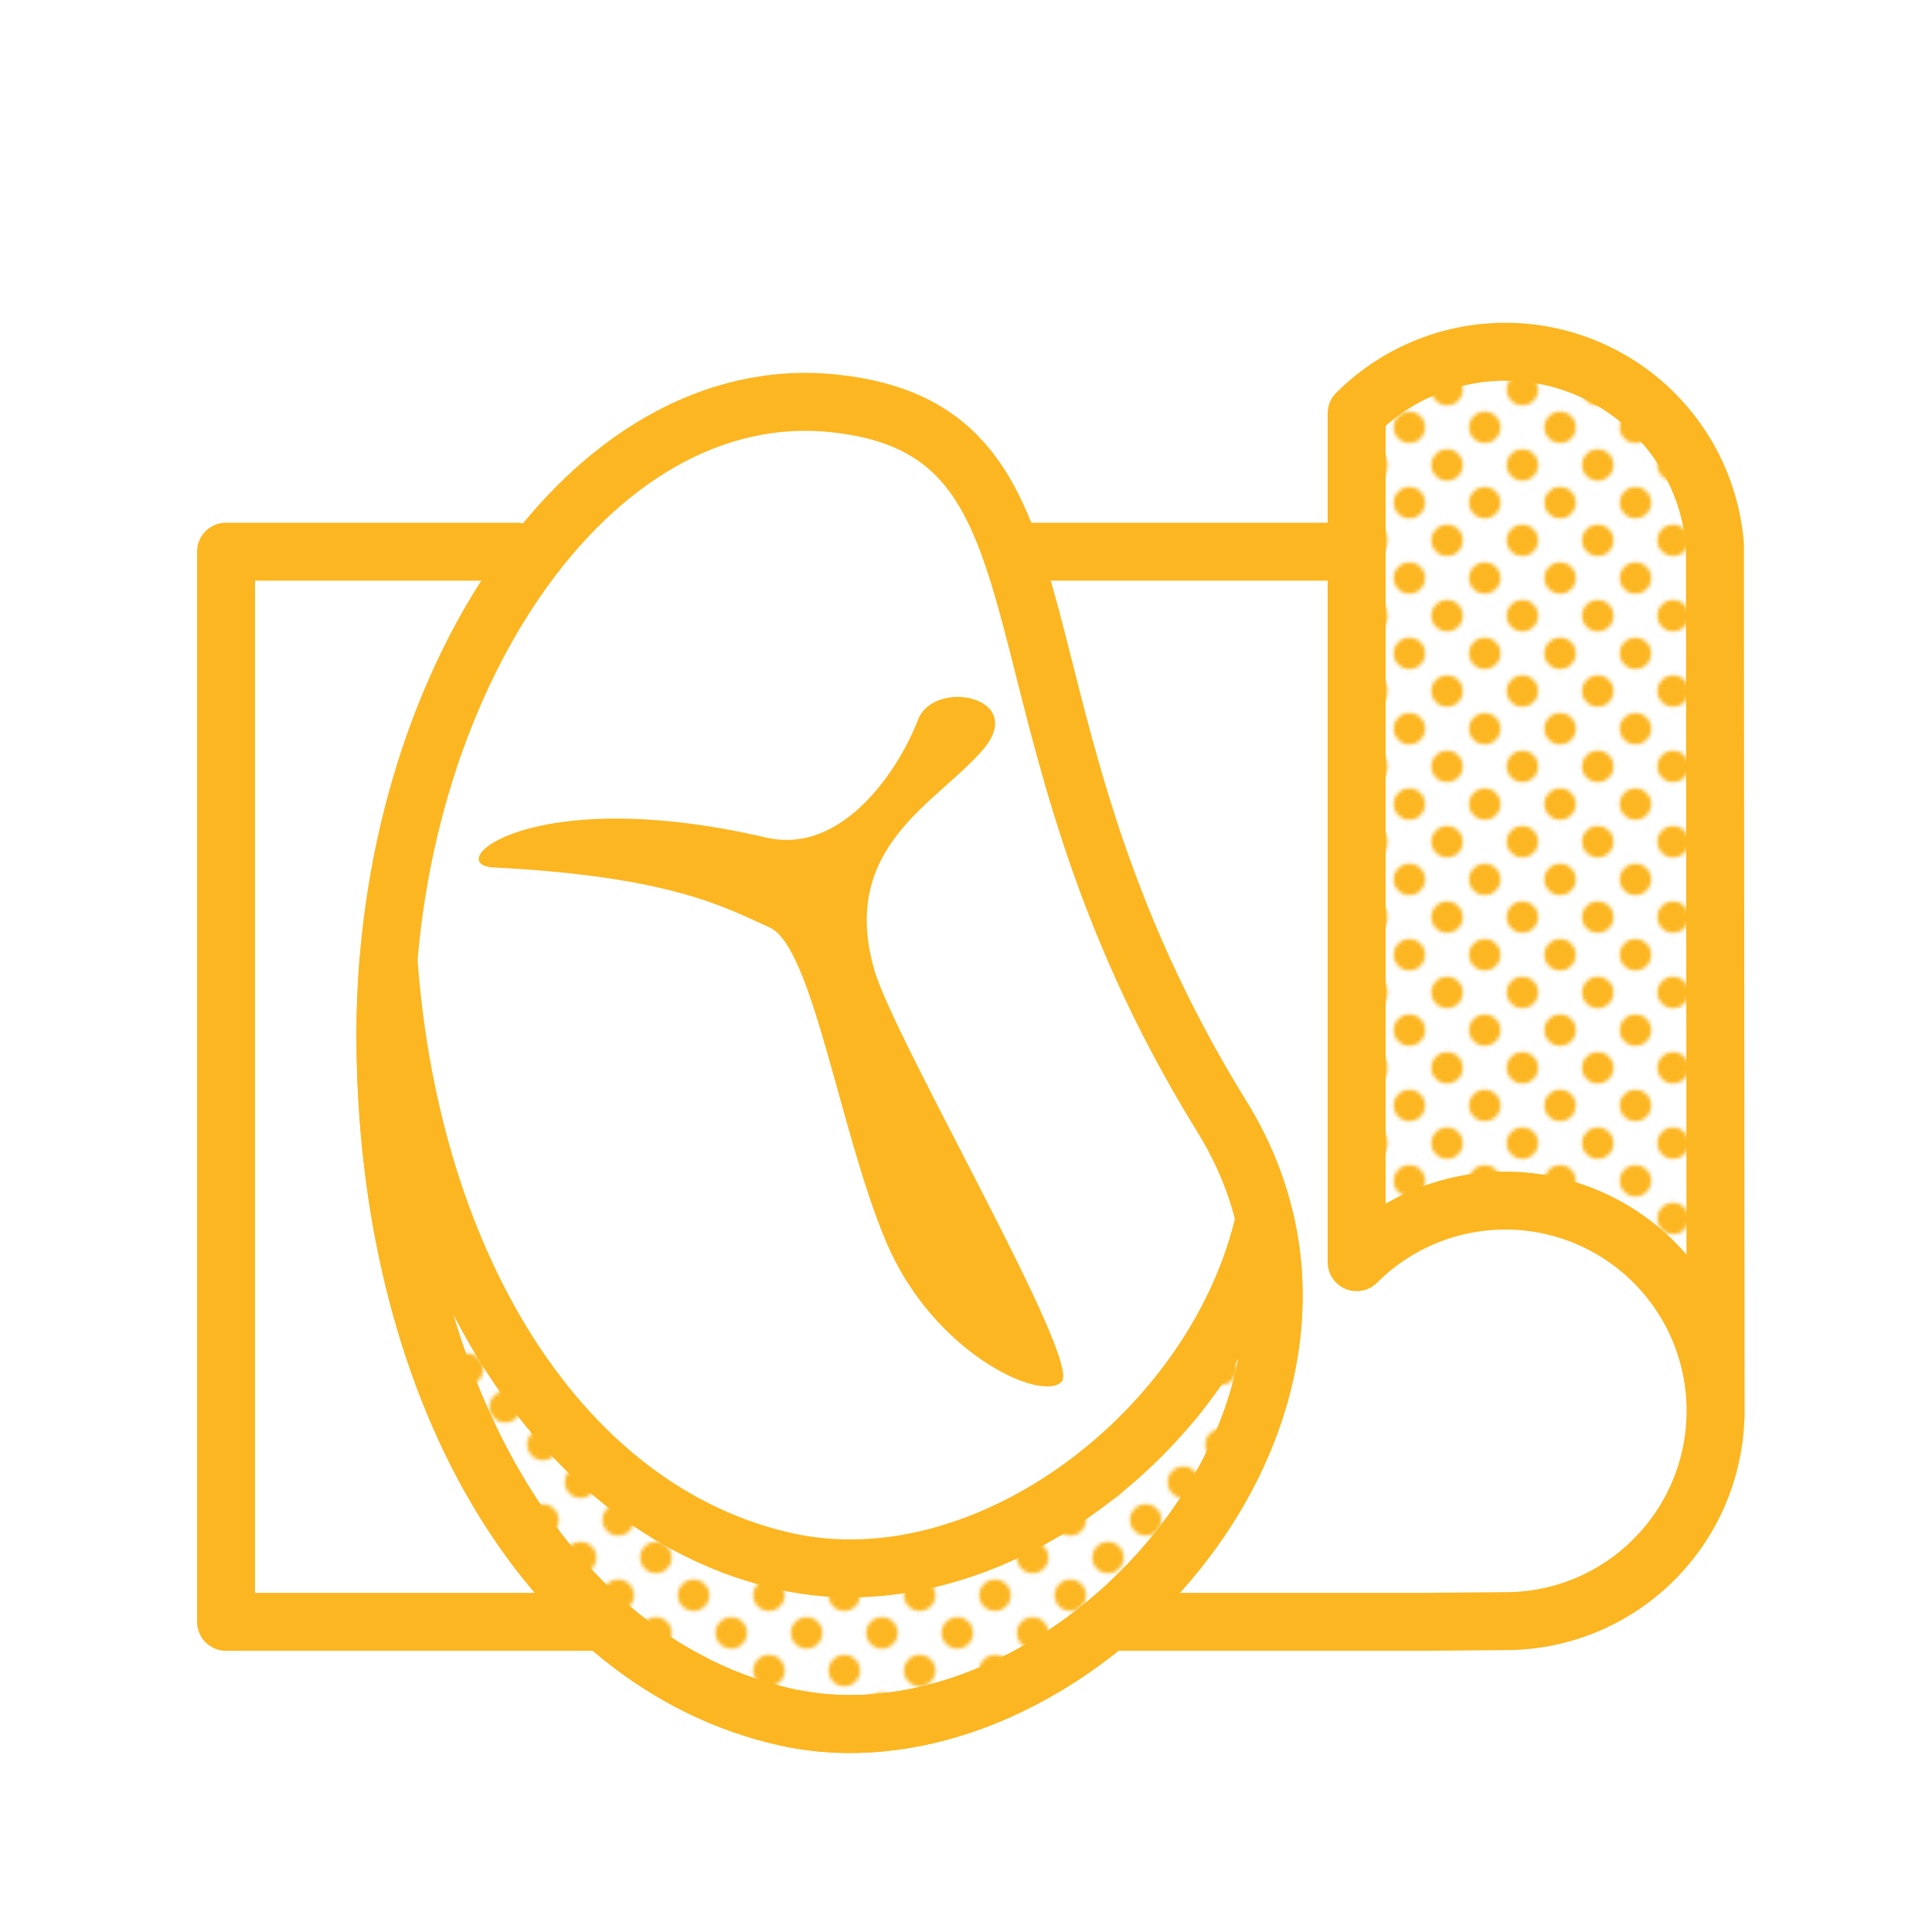
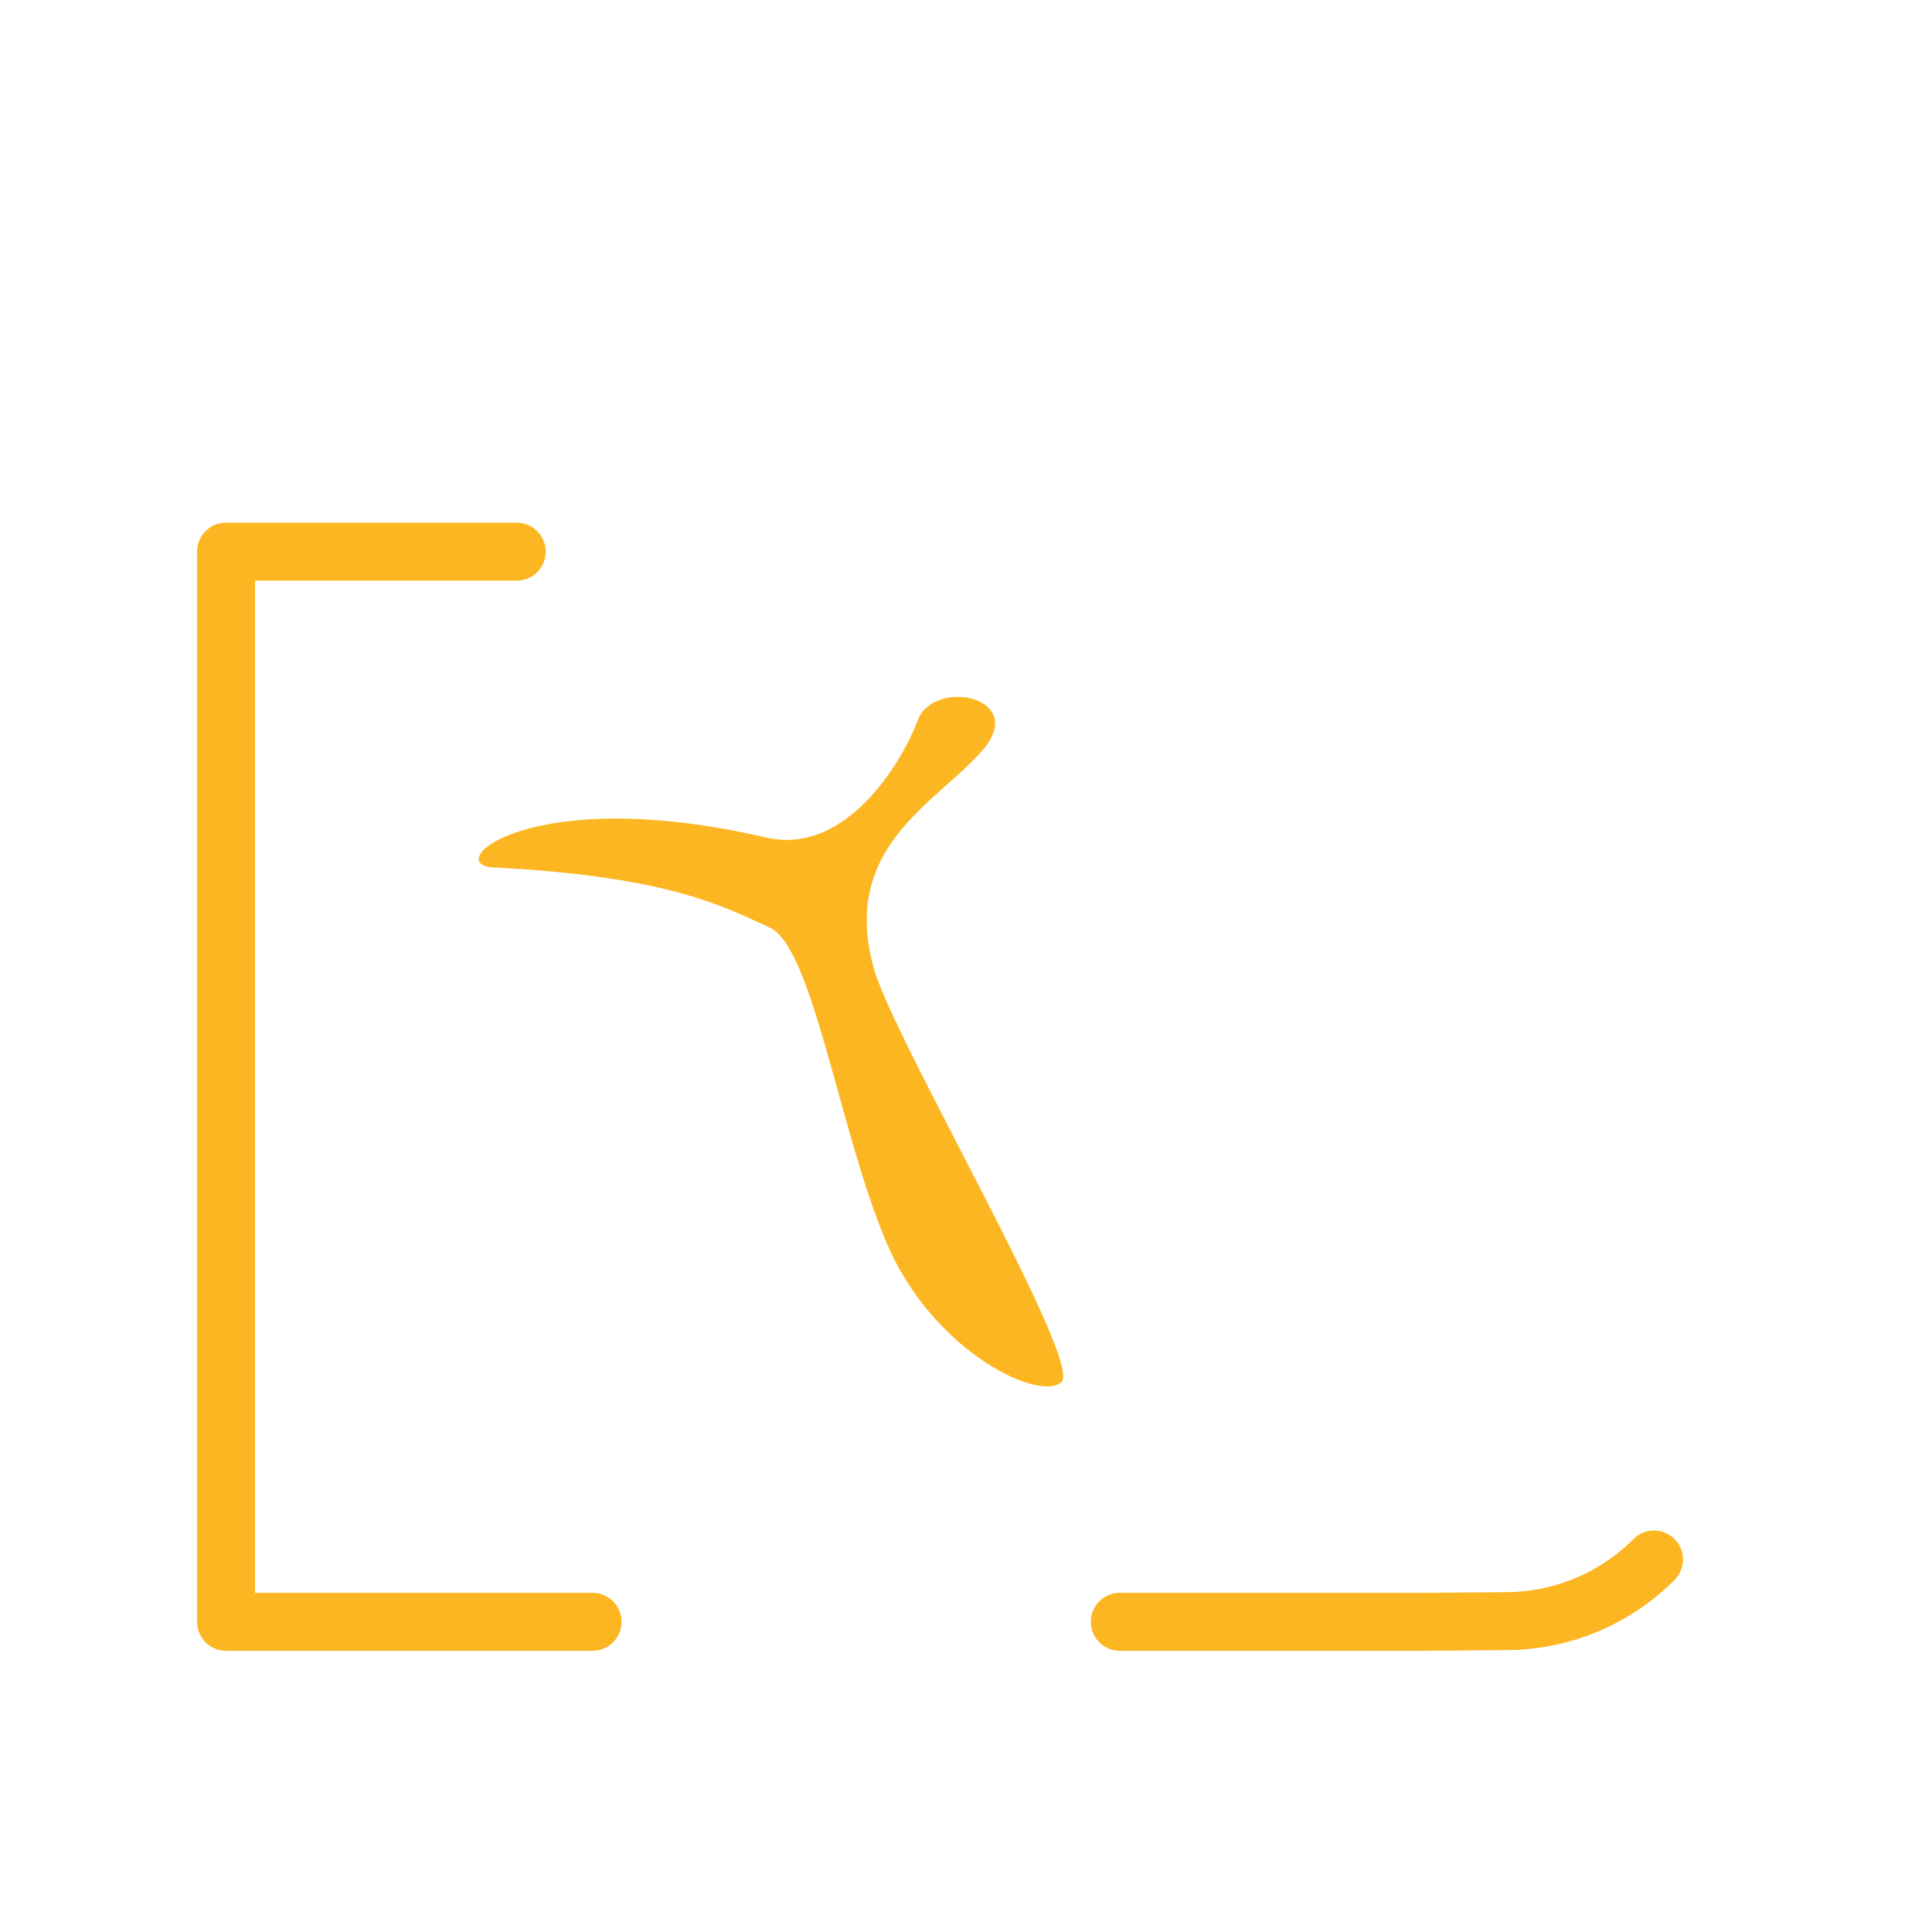
<svg xmlns="http://www.w3.org/2000/svg" data-name="FreezerPaperS" viewBox="0 0 200 200">
  <defs>
    <pattern id="Saffron_Dot" width="20" height="20" data-name="Saffron Dot" patternTransform="matrix(-.39 0 0 .39 48.4 110.54)" patternUnits="userSpaceOnUse">
      <path fill="none" d="M0 0h20v20H0z" />
      <path d="M20 24.17A4.17 4.17 0 1124.17 20 4.17 4.17 0 0120 24.17m-20 0a4.17 4.17 0 010-8.34A4.17 4.17 0 014.17 20 4.17 4.17 0 010 24.17m10-10A4.17 4.17 0 1114.17 10 4.17 4.17 0 0110 14.17m10-10A4.17 4.17 0 0115.83 0a4.17 4.17 0 018.34 0A4.17 4.17 0 0120 4.17m-20 0A4.17 4.17 0 01-4.17 0 4.17 4.17 0 010-4.17 4.17 4.17 0 014.17 0 4.17 4.17 0 010 4.17" class="cls-2" />
    </pattern>
    <style>.cls-4{fill:none;stroke-linecap:round}.cls-2{fill:#fcb621}.cls-3,.cls-4{stroke:#fcb621;stroke-linejoin:round;stroke-width:6px}.cls-3{fill:url(#Saffron_Dot)}</style>
  </defs>
  <path d="M79.29 86.7C87.53 88.61 93.34 79 95 74.57s11.46-2.44 6.74 3.06-14.89 10-11.24 22.75c2.1 7.33 21.54 40.5 19.4 42.66s-13.3-3-18.15-14.44S84.15 98 79.65 96s-10.06-5.27-28.55-6.2c-5.5-.29 3.65-8.8 28.19-3.1z" class="cls-2" />
-   <path d="M81.34 161.64c-23-5.13-38.75-30.13-41.12-62.18-.21 2.5-.32 5-.32 7.6 0 36.06 16.39 65.11 41.44 70.69 25.68 5.71 56.22-23.5 49.58-51.58-4.92 21.94-28.85 40.08-49.58 35.47z" class="cls-3" />
-   <path d="M126.47 115.55c19 30.67-16.17 68.64-45.13 62.2-25.05-5.58-41.44-34.63-41.44-70.69s21-68 46.47-65.3c26.83 2.86 14.09 31.73 40.1 73.79z" class="cls-4" />
-   <path d="M115.92 167.89h31.6l8.31-.07a21.7 21.7 0 0015.39-6.38M53.49 57.11H23.4v110.78h37.94M140 57.11h-35.27" class="cls-4" />
-   <path d="M171.22 161.44a21.76 21.76 0 00-30.78-30.78V42.79a21.77 21.77 0 0137.09 13.61l.07 90.44" class="cls-3" />
+   <path d="M115.92 167.89h31.6l8.31-.07a21.7 21.7 0 0015.39-6.38M53.49 57.11H23.4v110.78h37.94h-35.27" class="cls-4" />
</svg>